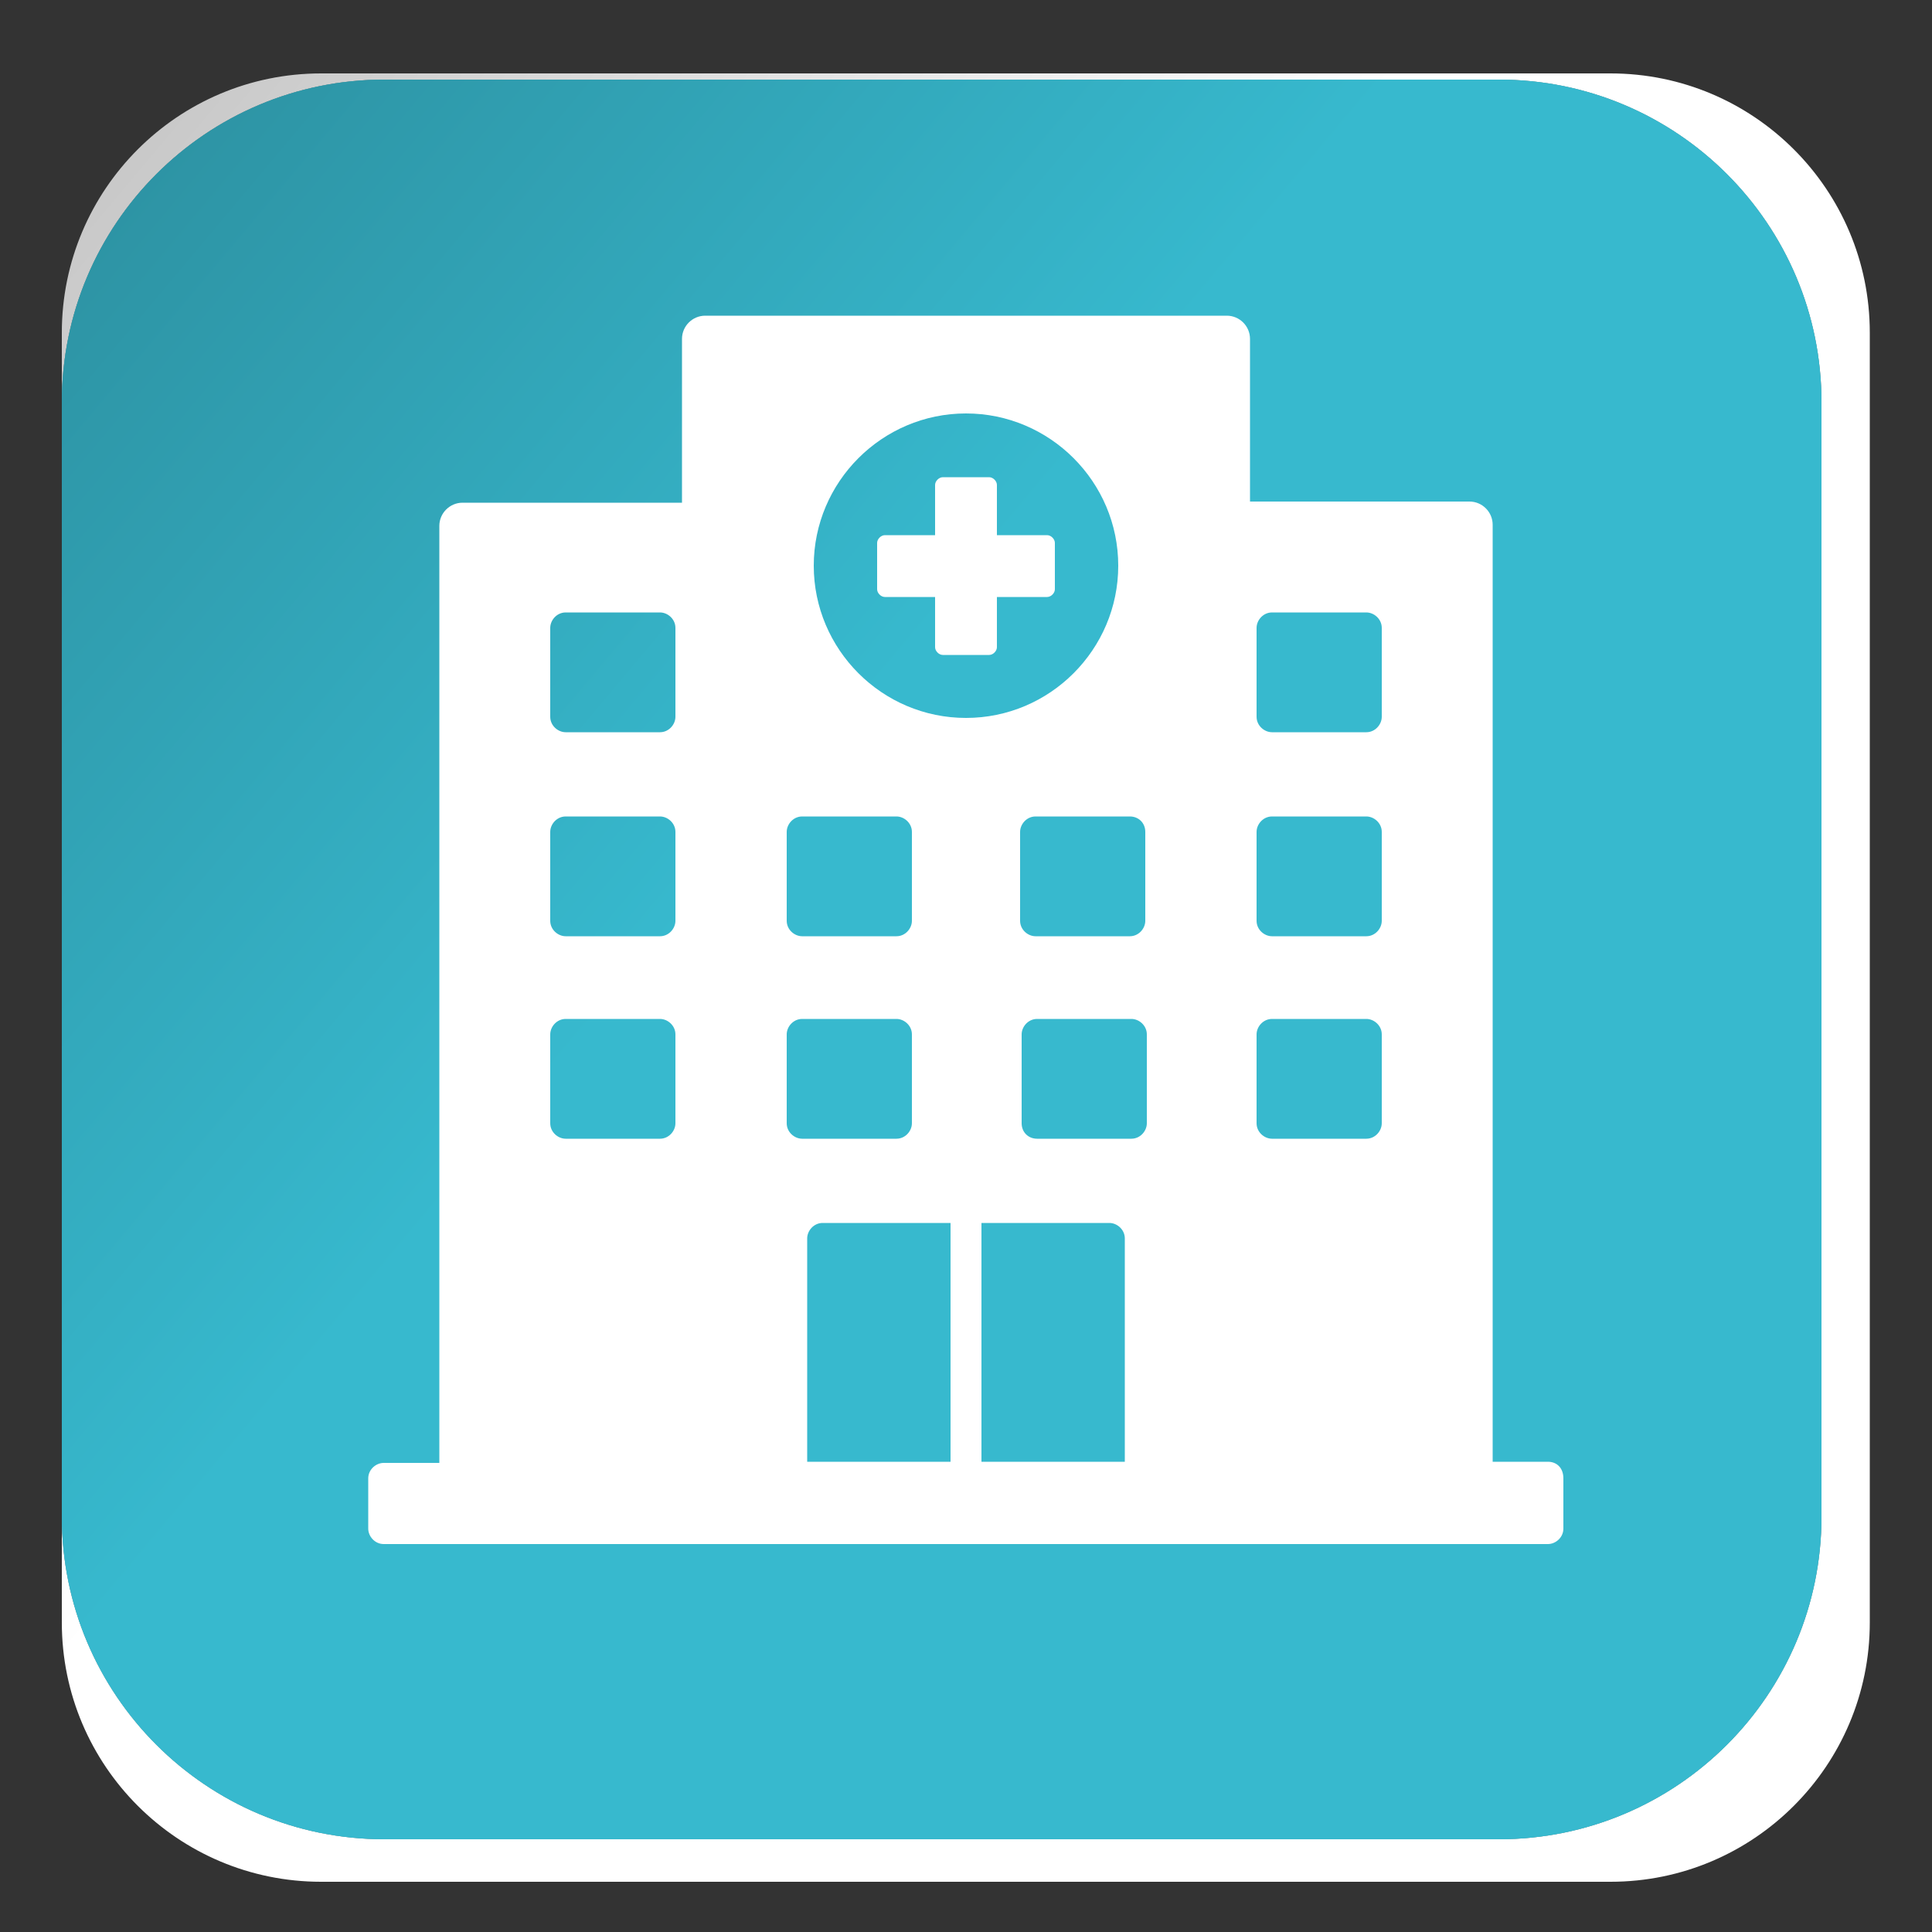
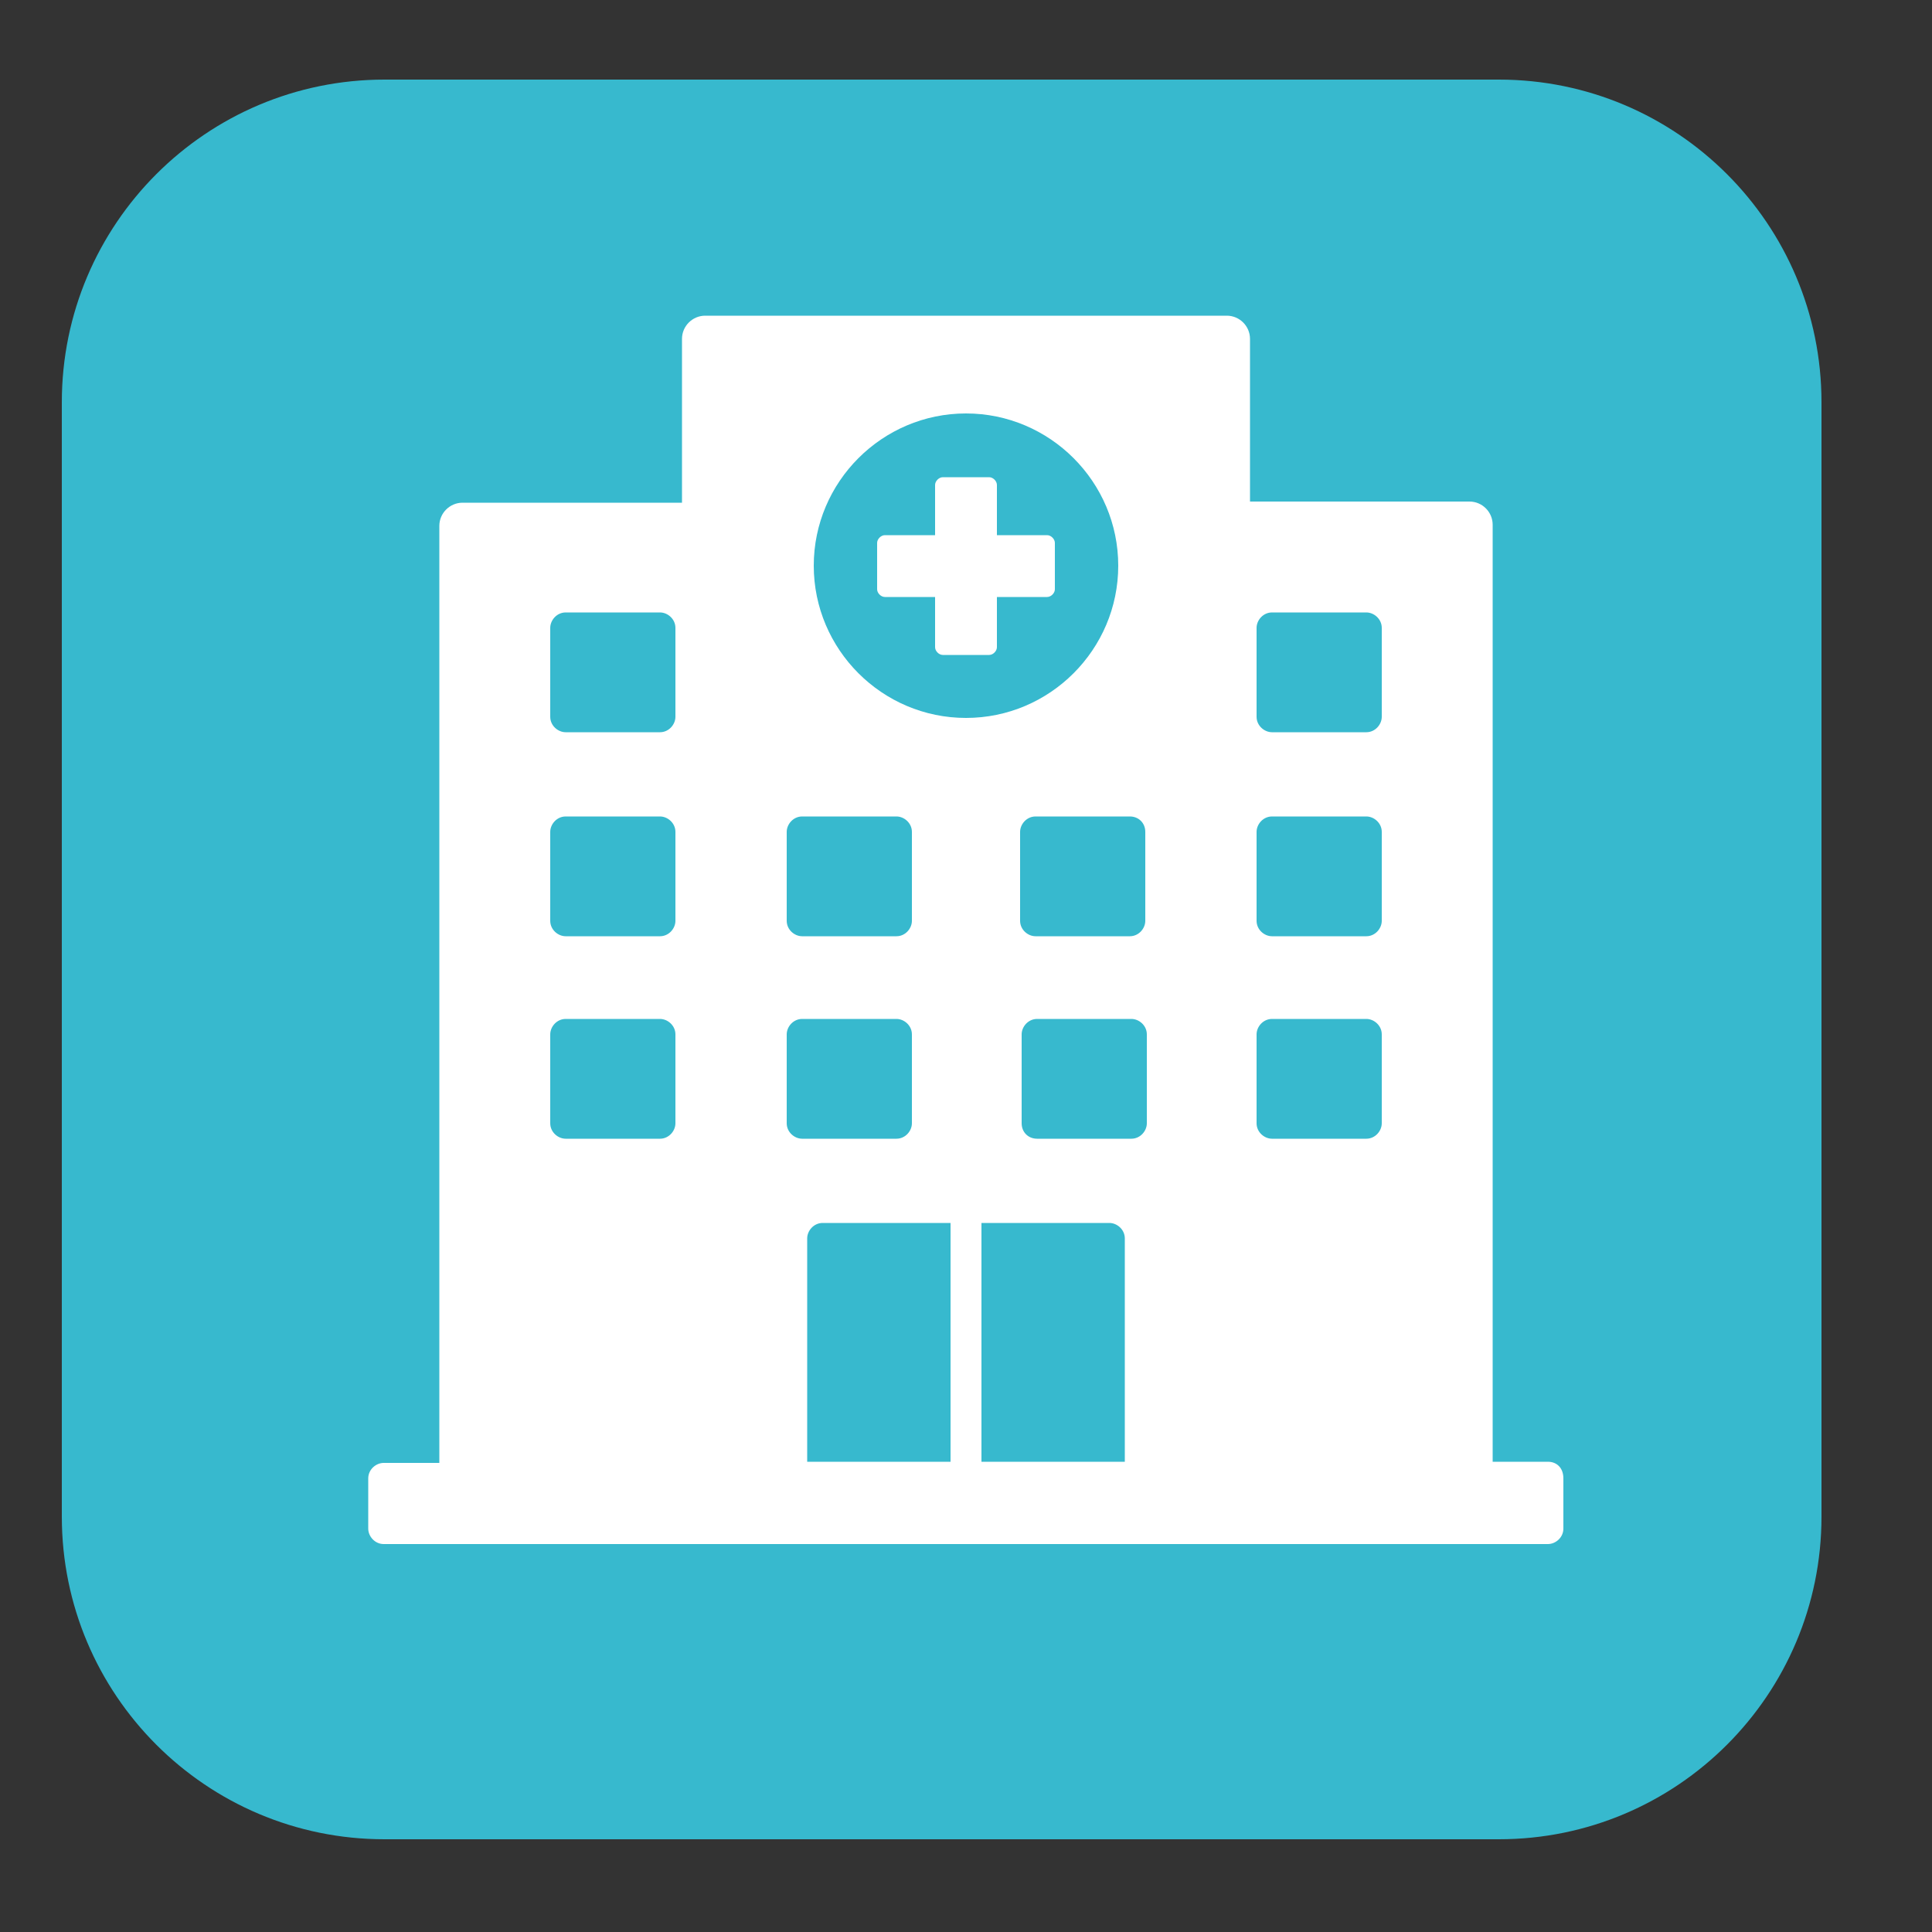
<svg xmlns="http://www.w3.org/2000/svg" id="Capa_1" version="1.1" viewBox="0 0 500 500">
  <rect x="0" y="0" width="500" height="500" fill="#333333" stroke="none" />
  <defs>
    <style>
      .st0 {
        fill: none;
      }

      .st1 {
        clip-path: url(#clippath-1);
      }

      .st2 {
        fill: #fff;
      }

      .st3 {
        fill: url(#Degradado_sin_nombre_4);
      }

      .st4 {
        fill: url(#Degradado_sin_nombre_2);
      }

      .st5 {
        fill: #37b9ce;
      }

      .st6 {
        clip-path: url(#clippath);
      }
    </style>
    <clipPath id="clippath">
-       <path class="st0" d="M83.1,19c-37.1,0-67.1,30.1-67.1,67.1v18c0-46.1,37.4-83.5,83.5-83.5h288.4c46.1,0,83.5,37.4,83.5,83.5v288.4c0,46.1-37.4,83.5-83.5,83.5H99.5c-46.1,0-83.5-37.4-83.5-83.5v27.4c0,37.1,30.1,67.1,67.1,67.1h333.7c37.1,0,67.1-30.1,67.1-67.1V86.1c0-37.1-30.1-67.1-67.1-67.1H83.1Z" />
-     </clipPath>
+       </clipPath>
    <linearGradient id="Degradado_sin_nombre_4" data-name="Degradado sin nombre 4" x1="-79.8" y1="668.5" x2="-72.9" y2="668.5" gradientTransform="translate(63568.4 -6977.1) rotate(-90) scale(94.7 -94.7)" gradientUnits="userSpaceOnUse">
      <stop offset="0" stop-color="#fff" />
      <stop offset=".6" stop-color="#fff" />
      <stop offset="1" stop-color="#c3c3c3" />
      <stop offset="1" stop-color="#c3c3c3" />
    </linearGradient>
    <clipPath id="clippath-1">
      <path class="st0" d="M99.5,20.6c-46.1,0-83.5,37.4-83.5,83.5v288.4c0,46.1,37.4,83.5,83.5,83.5h288.4c46.1,0,83.5-37.4,83.5-83.5V104.1c0-46.1-37.4-83.5-83.5-83.5H99.5Z" />
    </clipPath>
    <linearGradient id="Degradado_sin_nombre_2" data-name="Degradado sin nombre 2" x1="-79.8" y1="668.5" x2="-72.9" y2="668.5" gradientTransform="translate(63562.6 -6973.9) rotate(-90) scale(94.7 -94.7)" gradientUnits="userSpaceOnUse">
      <stop offset="0" stop-color="#37b9ce" />
      <stop offset=".6" stop-color="#37b9ce" />
      <stop offset="1" stop-color="#2c8f9f" />
      <stop offset="1" stop-color="#2c8f9f" />
    </linearGradient>
  </defs>
  <path class="st5" d="M99.5,20.6c-46.1,0-83.5,37.4-83.5,83.5v288.4c0,46.1,37.4,83.5,83.5,83.5h288.4c46.1,0,83.5-37.4,83.5-83.5V104.1c0-46.1-37.4-83.5-83.5-83.5H99.5" />
  <g class="st6">
    <rect class="st3" x="-79.7" y="-76.7" width="659.3" height="659.3" transform="translate(-104.5 281.9) rotate(-50)" />
  </g>
  <g class="st1">
-     <rect class="st4" x="-77.1" y="-72.5" width="641.6" height="641.6" transform="translate(-103.1 275.4) rotate(-50)" />
-   </g>
+     </g>
  <path class="st2" d="M208.9,320.5c0-2,1.7-4,4-4h33.1v61.8h-37.1v-57.8ZM142.4,267.7c0-2,1.7-4,4-4h24.4c2,0,4,1.7,4,4v23c0,2-1.7,4-4,4h-24.4c-2,0-4-1.7-4-4v-23ZM142.4,215.3c0-2,1.7-4,4-4h24.4c2,0,4,1.7,4,4v23c0,2-1.7,4-4,4h-24.4c-2,0-4-1.7-4-4v-23ZM142.4,162.5c0-2,1.7-4,4-4h24.4c2,0,4,1.7,4,4v23c0,2-1.7,4-4,4h-24.4c-2,0-4-1.7-4-4v-23ZM203.6,267.7c0-2,1.7-4,4-4h24.4c2,0,4,1.7,4,4v23c0,2-1.7,4-4,4h-24.4c-2,0-4-1.7-4-4v-23ZM203.6,215.3c0-2,1.7-4,4-4h24.4c2,0,4,1.7,4,4v23c0,2-1.7,4-4,4h-24.4c-2,0-4-1.7-4-4v-23ZM250,107c21.7,0,39.4,17.7,39.4,39.4s-17.7,39.4-39.4,39.4-39.4-17.7-39.4-39.4,17.7-39.4,39.4-39.4M296.4,215.3v23c0,2-1.7,4-4,4h-24.4c-2,0-4-1.7-4-4v-23c0-2,1.7-4,4-4h24.4c2.3,0,4,1.7,4,4M325.2,267.7c0-2,1.7-4,4-4h24.4c2,0,4,1.7,4,4v23c0,2-1.7,4-4,4h-24.4c-2,0-4-1.7-4-4v-23ZM325.2,215.3c0-2,1.7-4,4-4h24.4c2,0,4,1.7,4,4v23c0,2-1.7,4-4,4h-24.4c-2,0-4-1.7-4-4v-23ZM325.2,162.5c0-2,1.7-4,4-4h24.4c2,0,4,1.7,4,4v23c0,2-1.7,4-4,4h-24.4c-2,0-4-1.7-4-4v-23ZM264.4,290.7v-23c0-2,1.7-4,4-4h24.4c2,0,4,1.7,4,4v23c0,2-1.7,4-4,4h-24.4c-2.3,0-4-1.7-4-4M254,378.3v-61.8h33.1c2,0,4,1.7,4,4v57.8h-37.1ZM400.7,378.3h-14.4v-242.5c0-3.3-2.7-6-6-6h-56.8v-42.1c0-3.3-2.7-6-6-6h-135c-3.3,0-6,2.7-6,6v42.4h-56.8c-3.3,0-6,2.7-6,6v242.5h-14.4c-2,0-4,1.7-4,4v13c0,2,1.7,4,4,4h301.3c2,0,4-1.7,4-4v-13c0-2.7-1.7-4.3-4-4.3" />
  <path class="st2" d="M244,169.5h12c1,0,2-1,2-2v-13h13c1,0,2-1,2-2v-12c0-1-1-2-2-2h-13v-13c0-1-1-2-2-2h-12c-1,0-2,1-2,2v13h-13c-1,0-2,1-2,2v12c0,1,1,2,2,2h13v13c0,1,1,2,2,2" />
</svg>